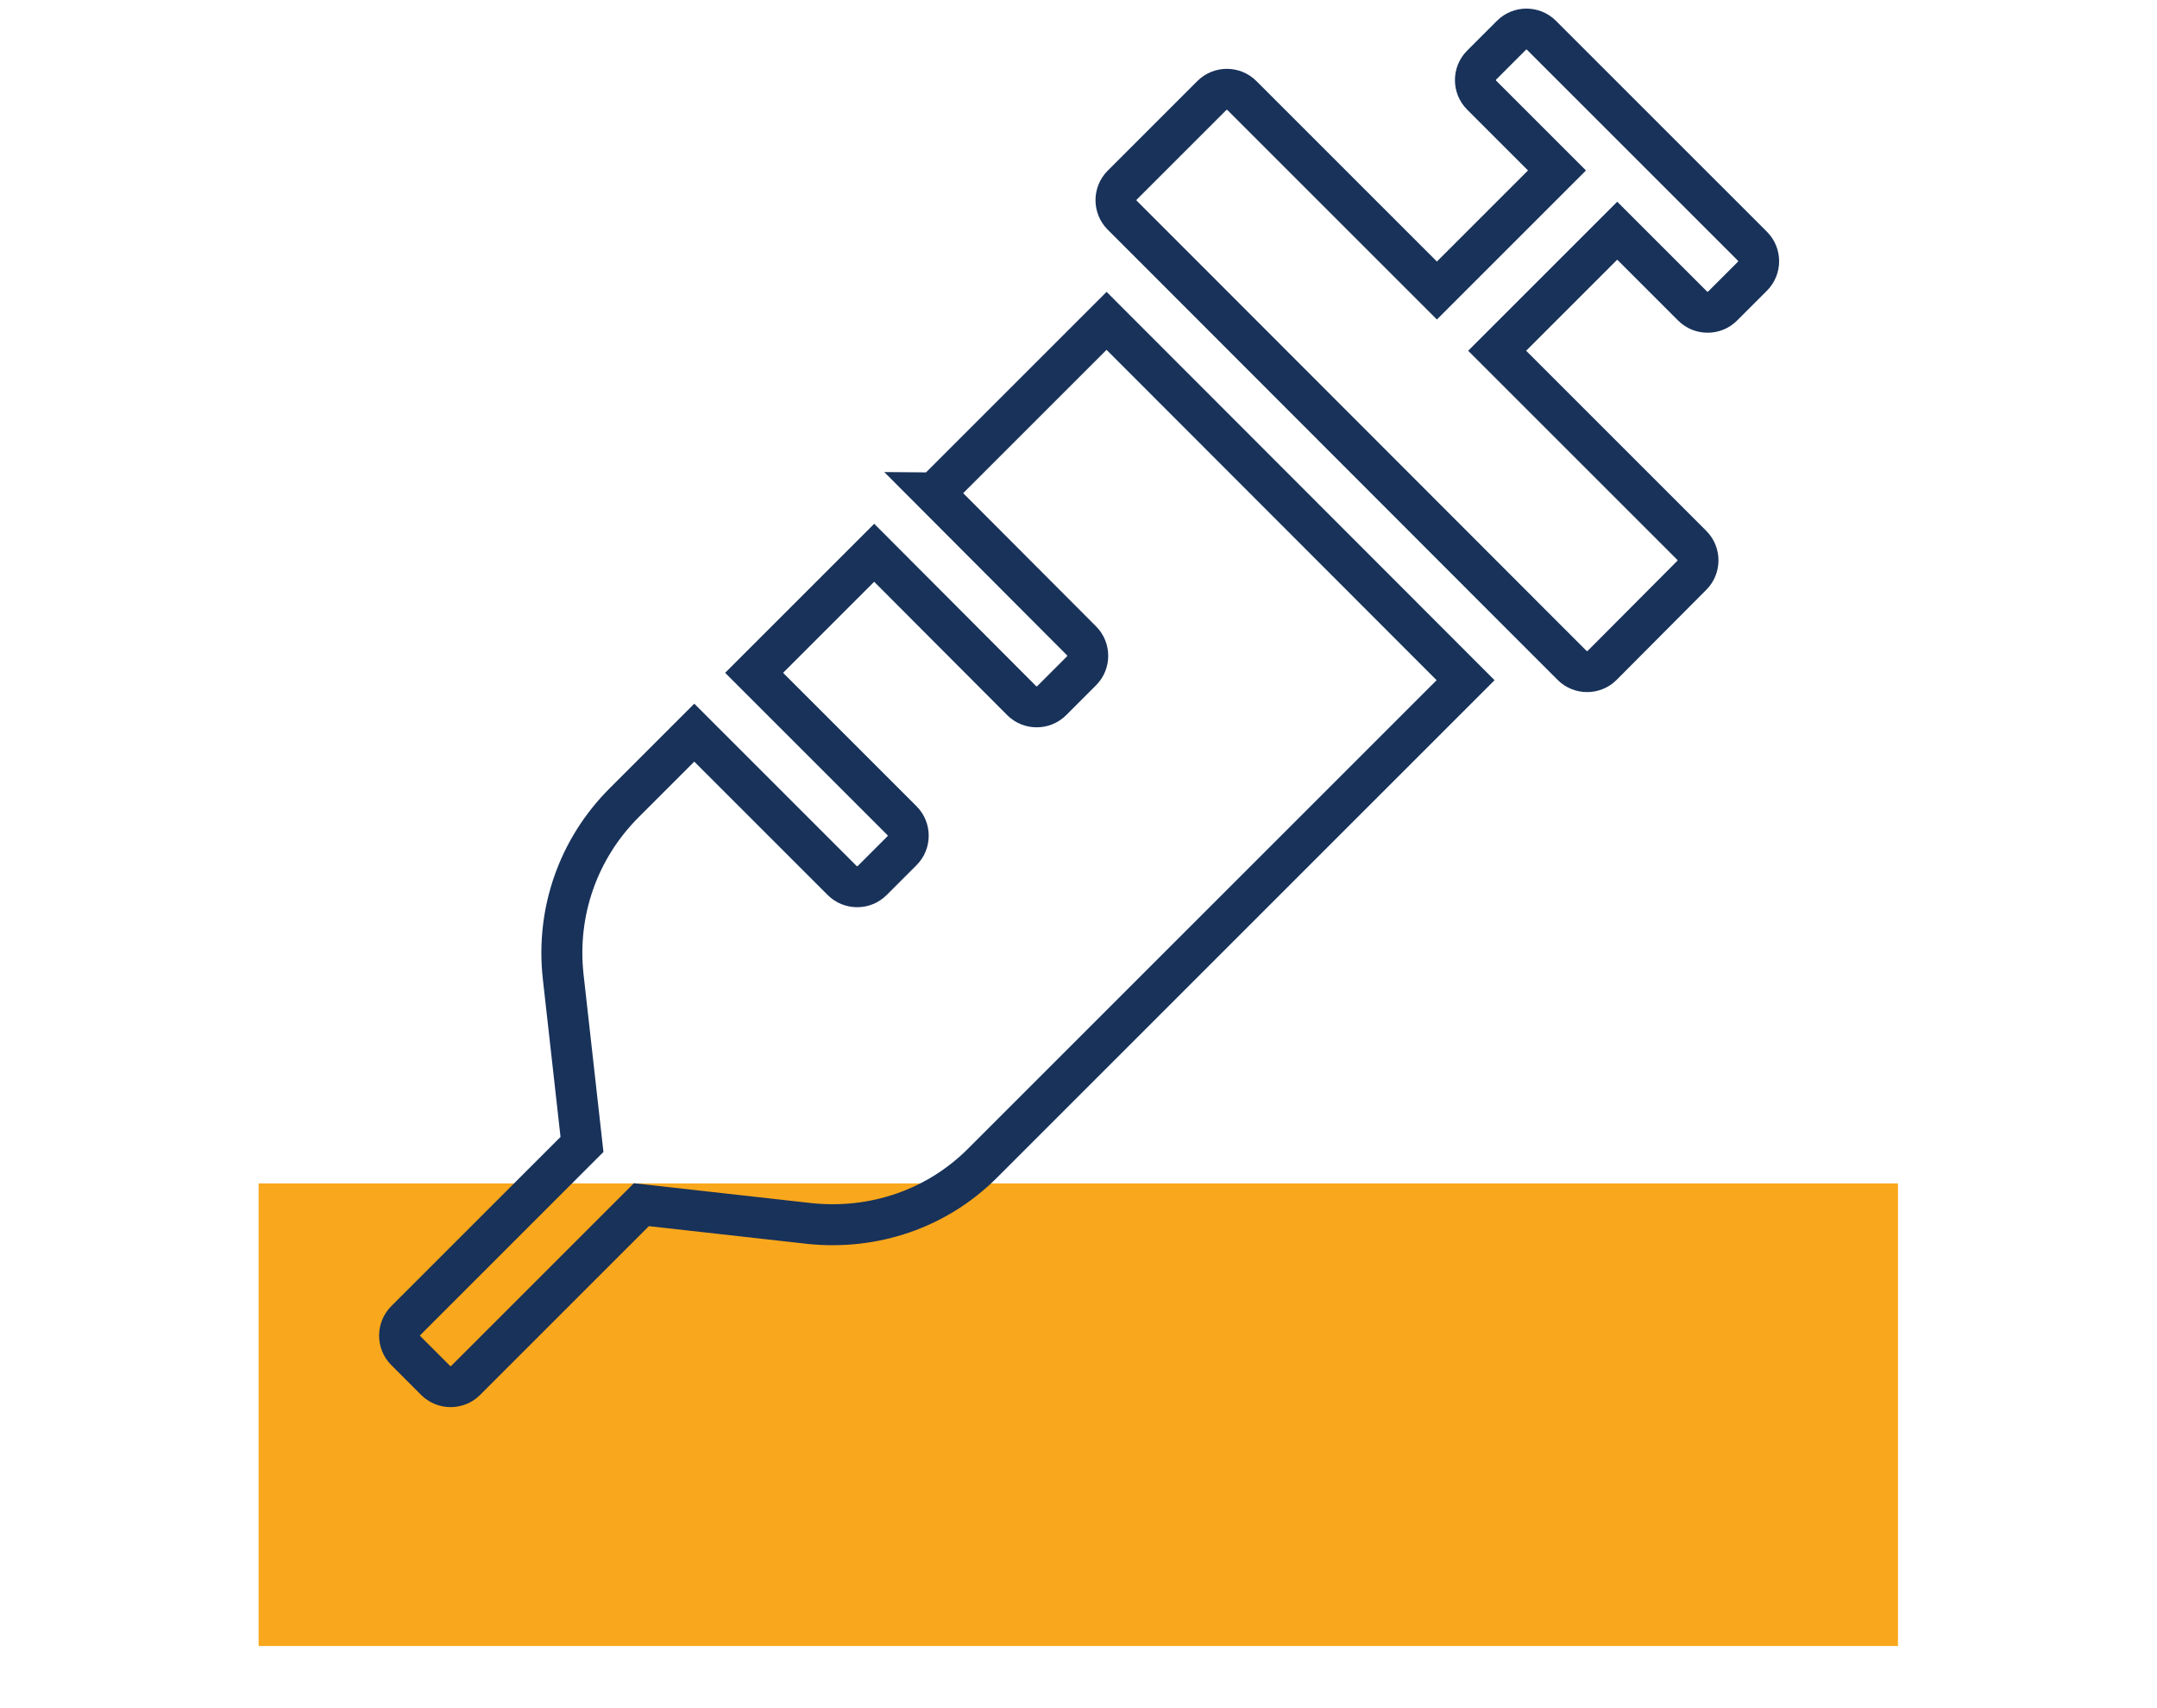
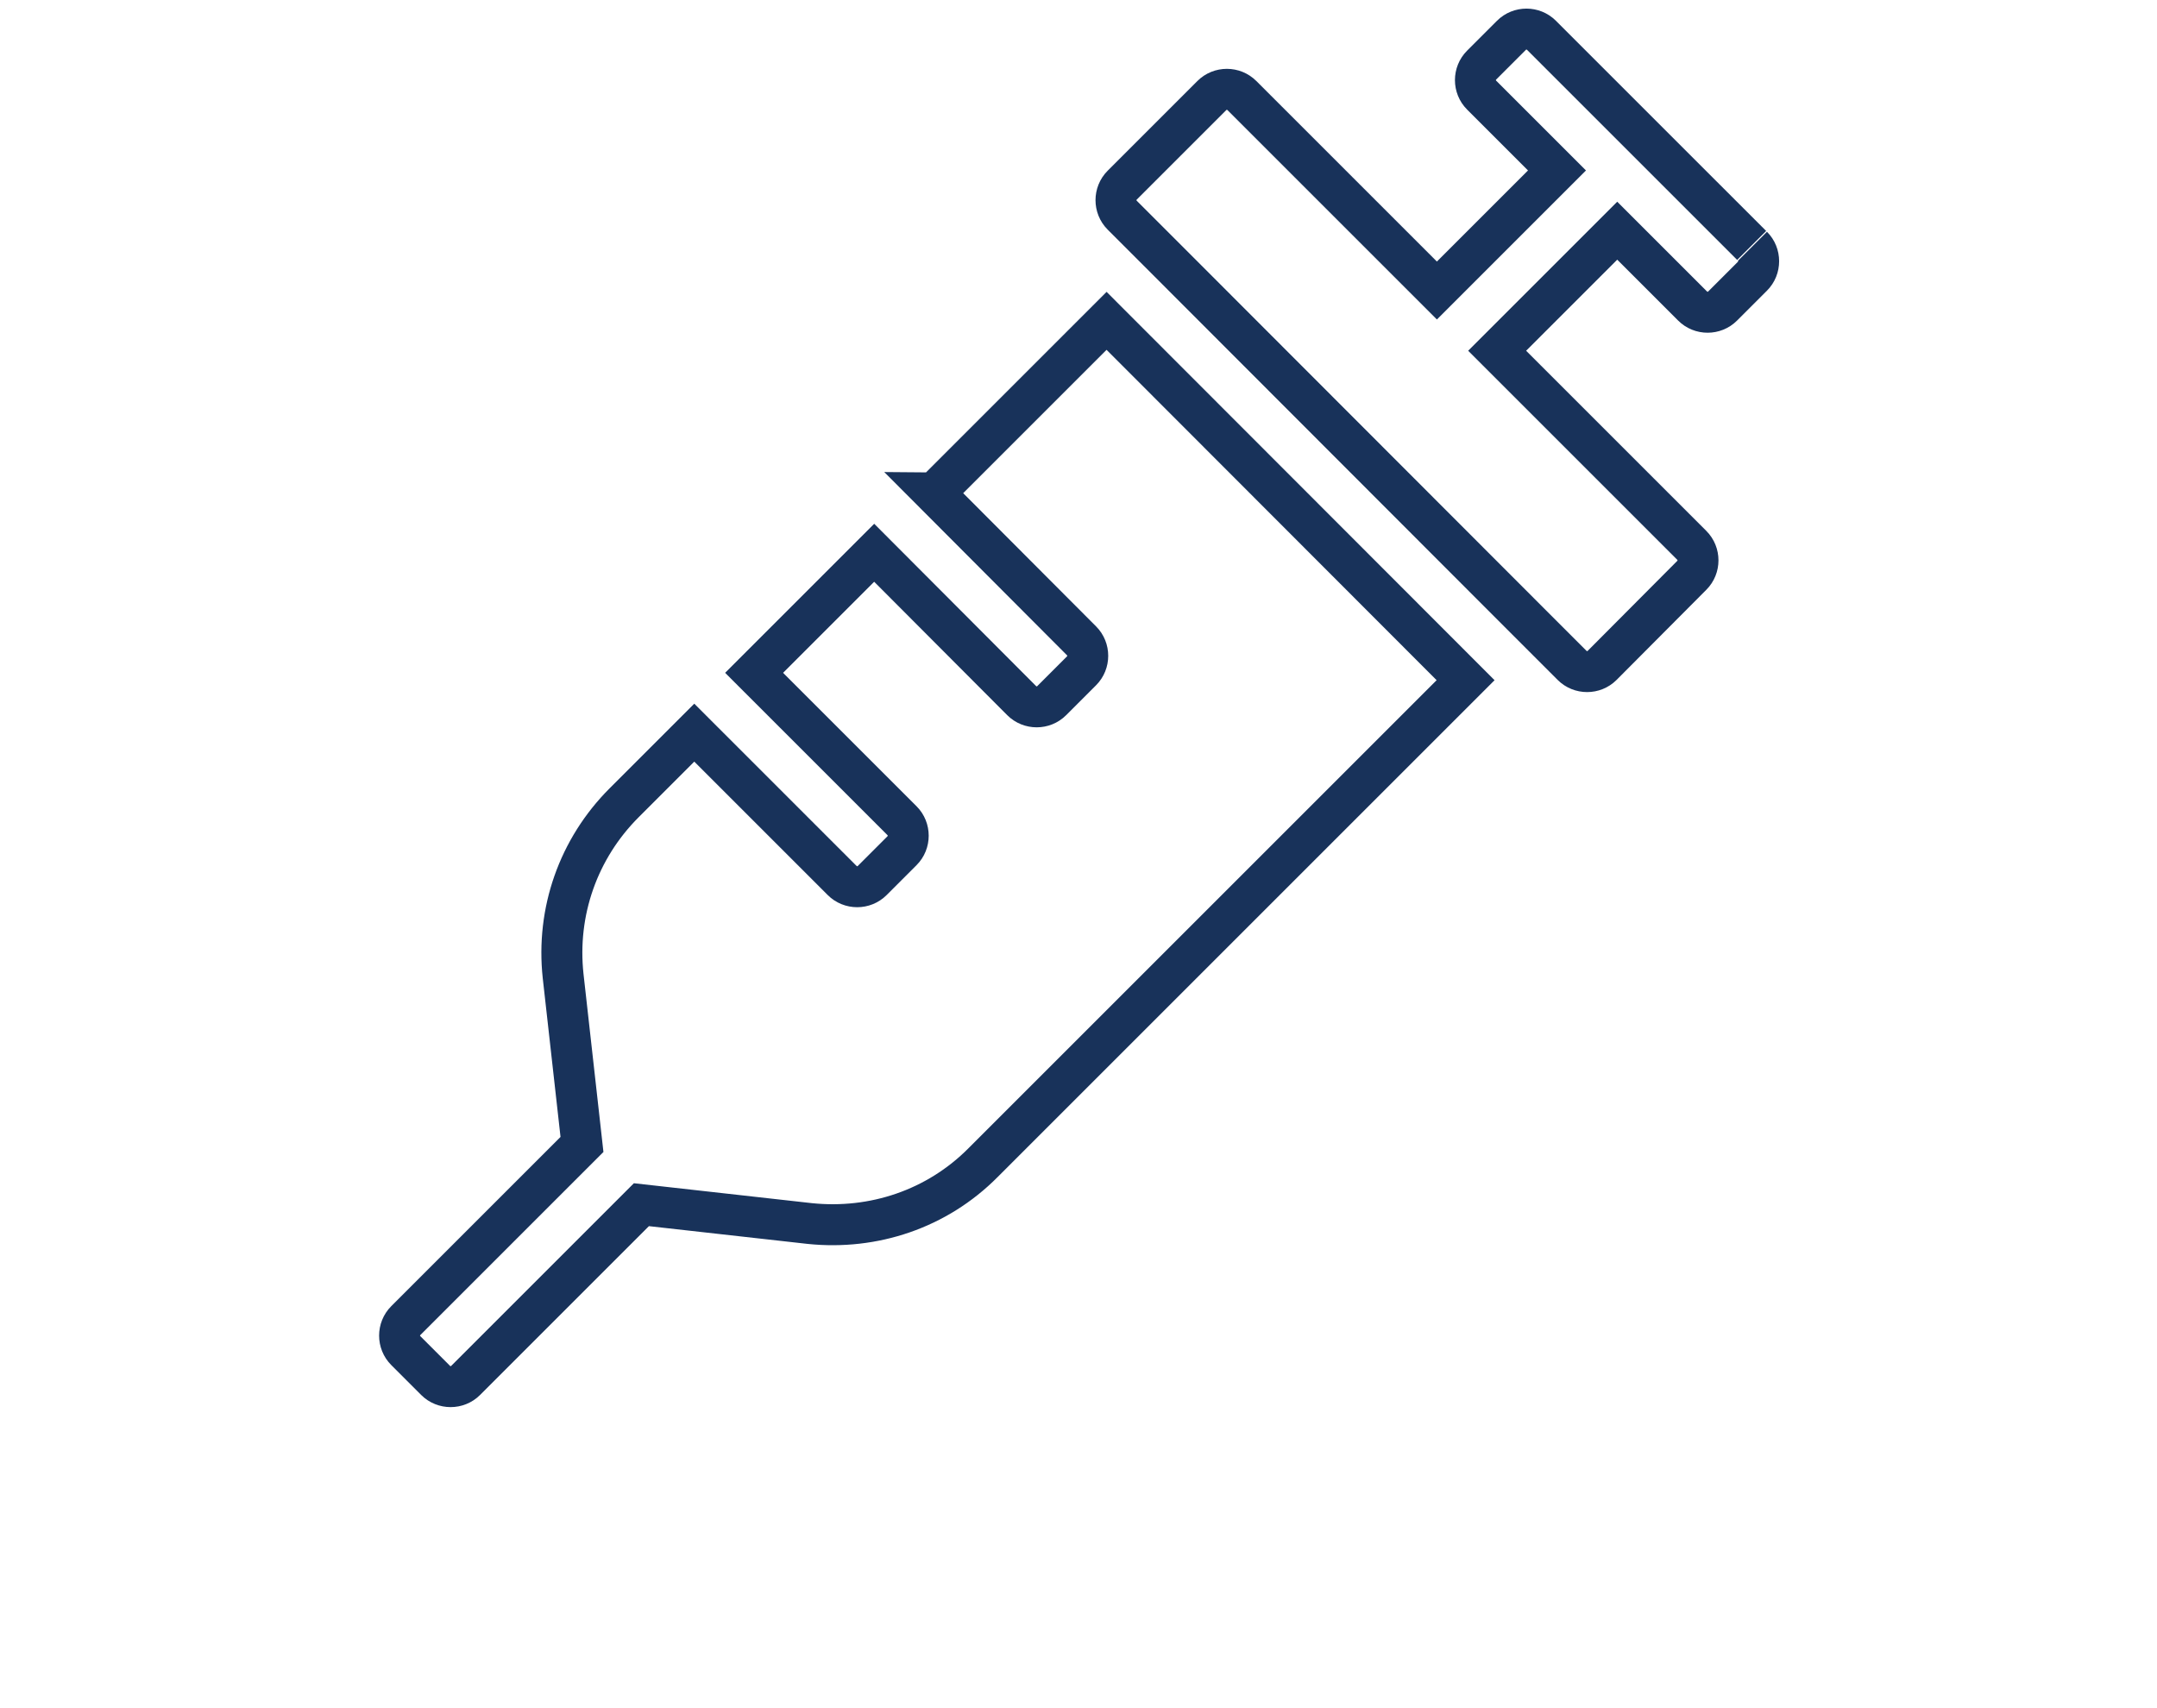
<svg xmlns="http://www.w3.org/2000/svg" viewBox="0 0 52.63 41.68">
  <defs>
    <style>.cls-1{fill:none;stroke:#18325a;stroke-miterlimit:10;}.cls-2{fill:#f9a71c;}</style>
  </defs>
  <g id="Layer_1">
-     <rect class="cls-2" x="6.31" y="28.88" width="40" height="11.29" />
-   </g>
+     </g>
  <g id="Layer_63">
    <g id="Layer_24">
-       <path class="cls-1" d="M22.79,12.03l3.6,3.61c.2,.2,.2,.53,0,.73l-.73,.73c-.2,.2-.53,.2-.73,0l-3.6-3.61-2.93,2.93,3.61,3.61c.2,.2,.2,.53,0,.73l-.73,.73c-.2,.2-.53,.2-.73,0l-3.61-3.61-1.71,1.71c-1.12,1.12-1.66,2.66-1.49,4.23l.46,4.11-4.3,4.3c-.2,.2-.2,.53,0,.73l.73,.73c.2,.2,.53,.2,.73,0l4.29-4.29,4.11,.46c1.55,.16,3.1-.35,4.23-1.49l11.77-11.77L27,7.83l-4.2,4.2h0Zm19.95-6.04L37.61,.86c-.2-.2-.53-.2-.73,0l-.73,.73c-.2,.2-.2,.53,0,.73l1.84,1.84-2.93,2.93-3.66-3.66-1.1-1.1c-.2-.2-.53-.2-.73,0l-2.19,2.19c-.2,.2-.2,.53,0,.73l1.1,1.1,8.78,8.79,1.1,1.1c.2,.2,.53,.2,.73,0l2.19-2.2c.2-.2,.2-.53,0-.73l-4.75-4.75,2.93-2.93,1.84,1.84c.2,.2,.53,.2,.73,0l.73-.73c.2-.2,.2-.53,0-.73h0Z" />
+       <path class="cls-1" d="M22.79,12.03l3.6,3.61c.2,.2,.2,.53,0,.73l-.73,.73c-.2,.2-.53,.2-.73,0l-3.6-3.61-2.93,2.93,3.61,3.61c.2,.2,.2,.53,0,.73l-.73,.73c-.2,.2-.53,.2-.73,0l-3.61-3.61-1.71,1.71c-1.12,1.12-1.66,2.66-1.49,4.23l.46,4.11-4.3,4.3c-.2,.2-.2,.53,0,.73l.73,.73c.2,.2,.53,.2,.73,0l4.29-4.29,4.11,.46c1.55,.16,3.1-.35,4.23-1.49l11.77-11.77L27,7.83l-4.2,4.2h0Zm19.95-6.04L37.61,.86c-.2-.2-.53-.2-.73,0l-.73,.73c-.2,.2-.2,.53,0,.73l1.84,1.84-2.93,2.93-3.66-3.66-1.1-1.1c-.2-.2-.53-.2-.73,0l-2.19,2.19c-.2,.2-.2,.53,0,.73l1.1,1.1,8.78,8.79,1.1,1.1c.2,.2,.53,.2,.73,0l2.19-2.2c.2-.2,.2-.53,0-.73l-4.75-4.75,2.93-2.93,1.84,1.84c.2,.2,.53,.2,.73,0l.73-.73c.2-.2,.2-.53,0-.73h0" />
    </g>
  </g>
</svg>